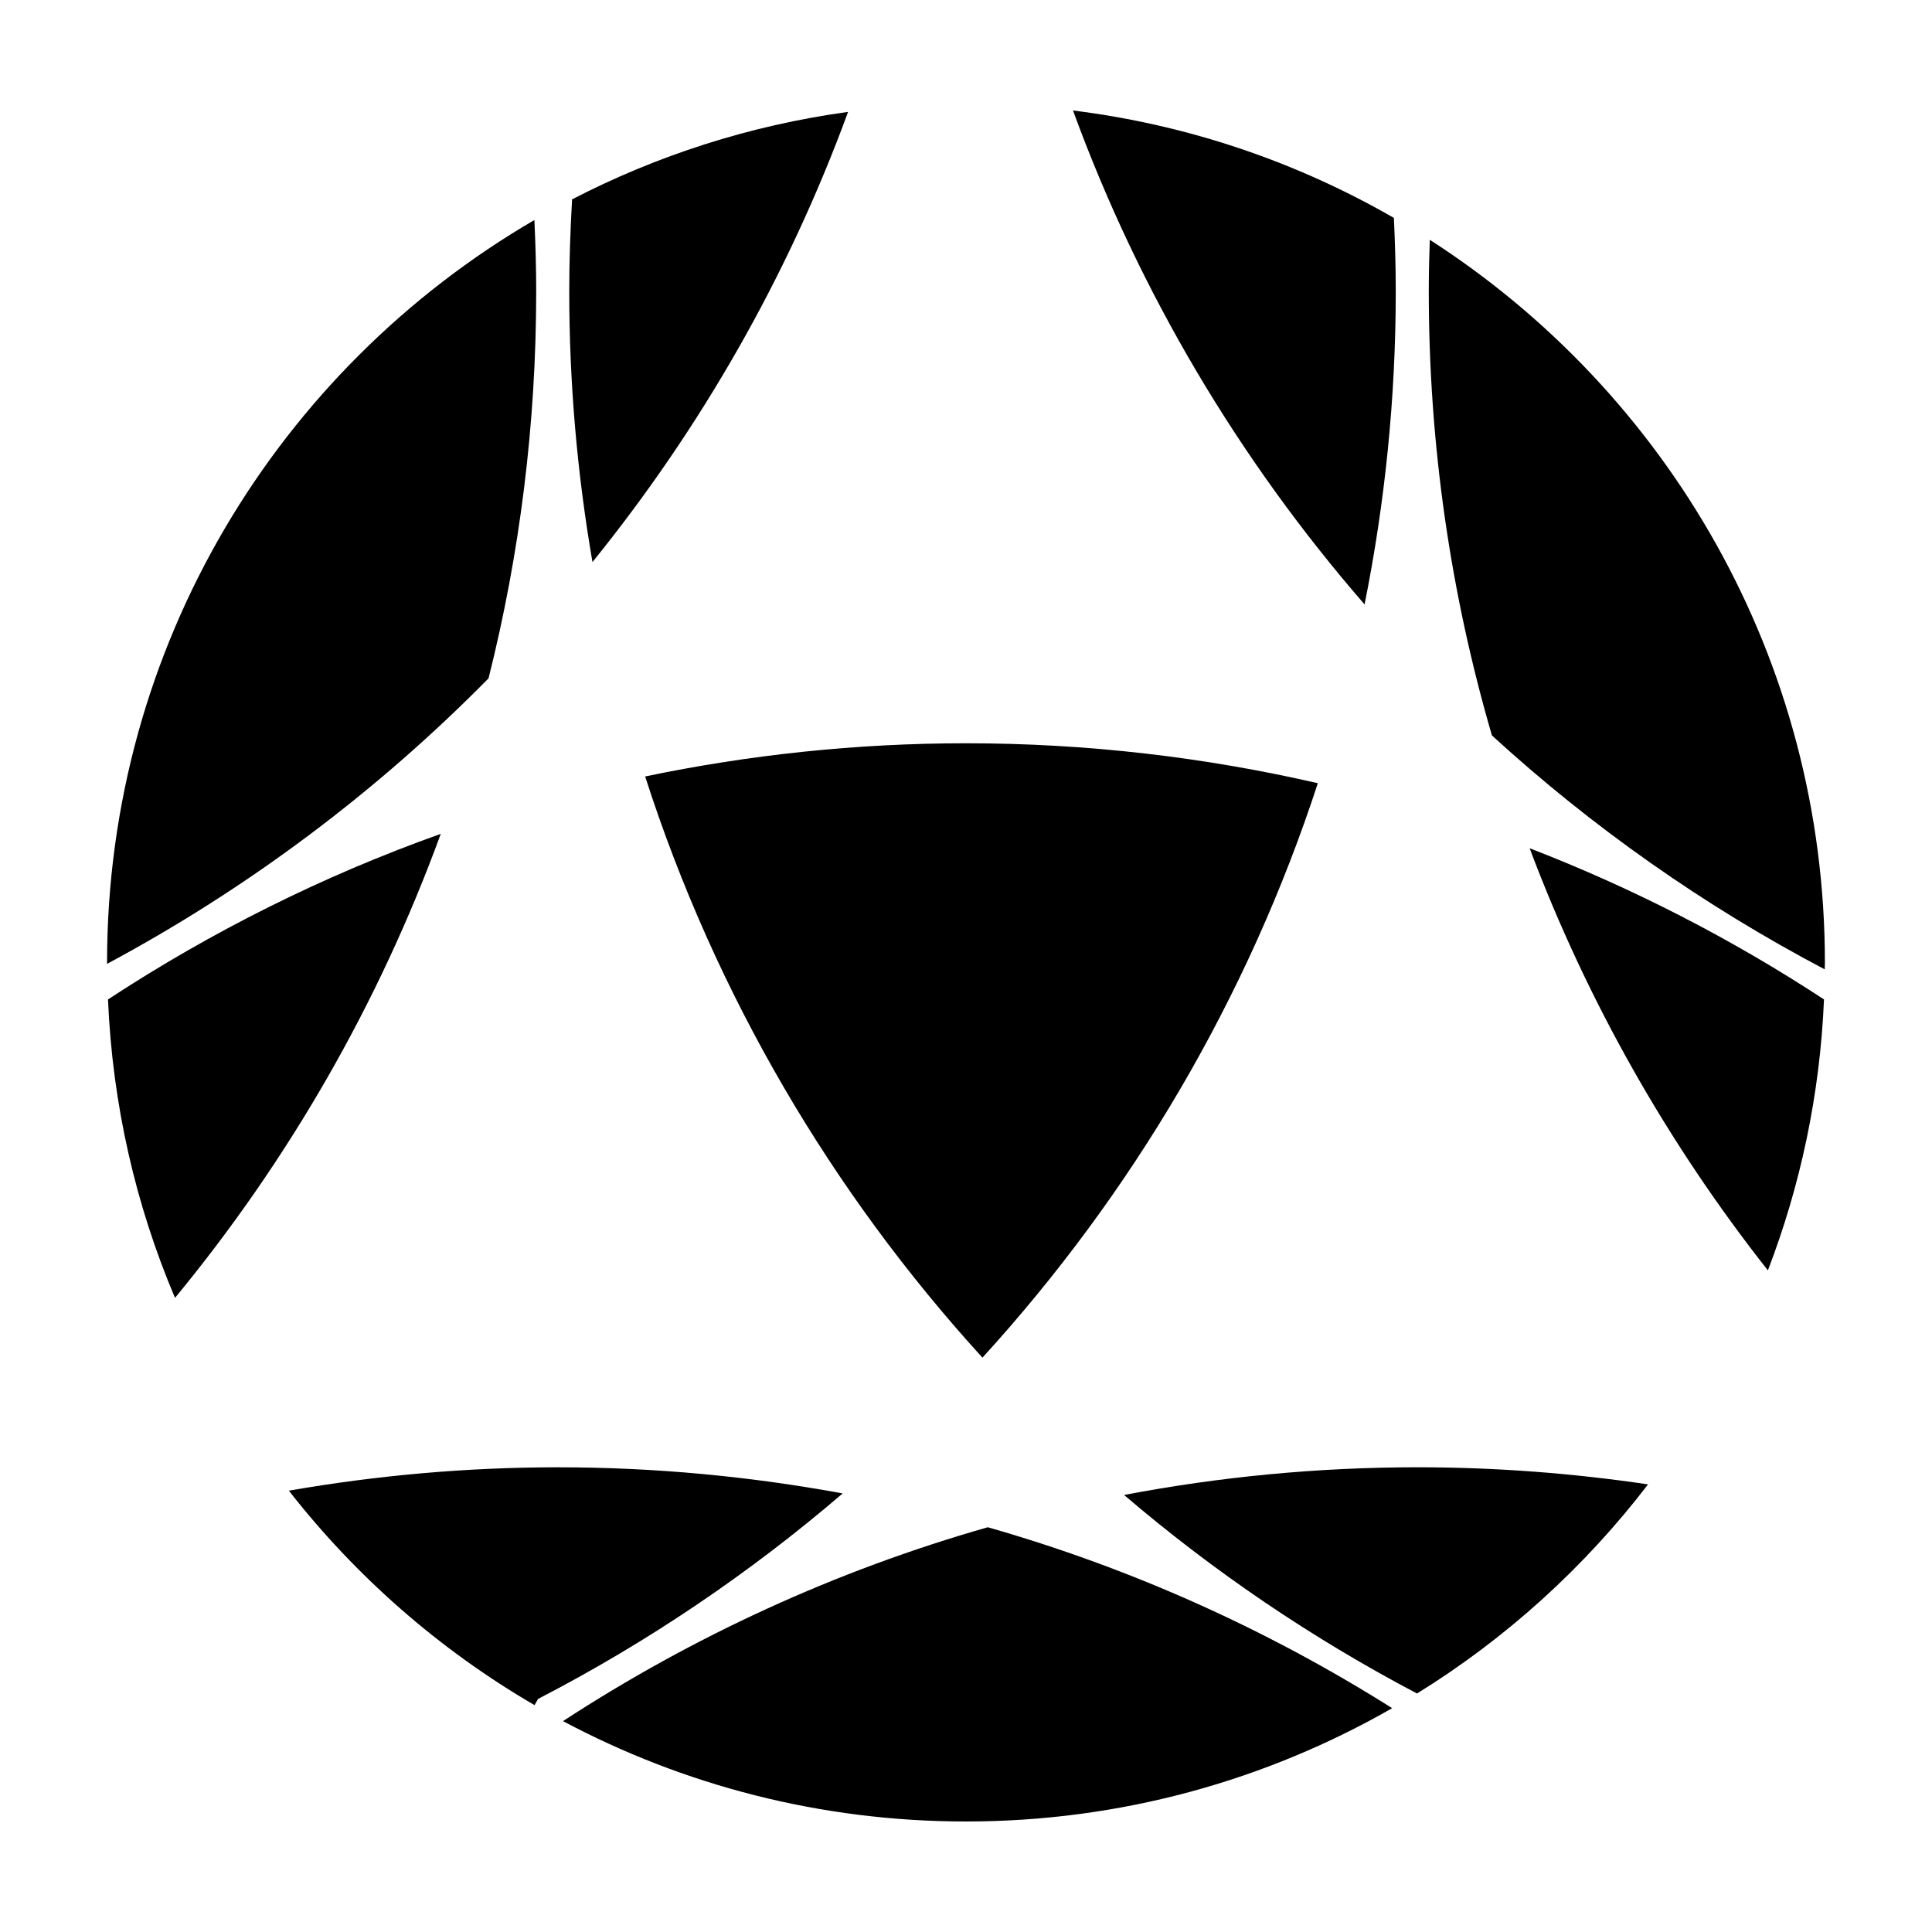
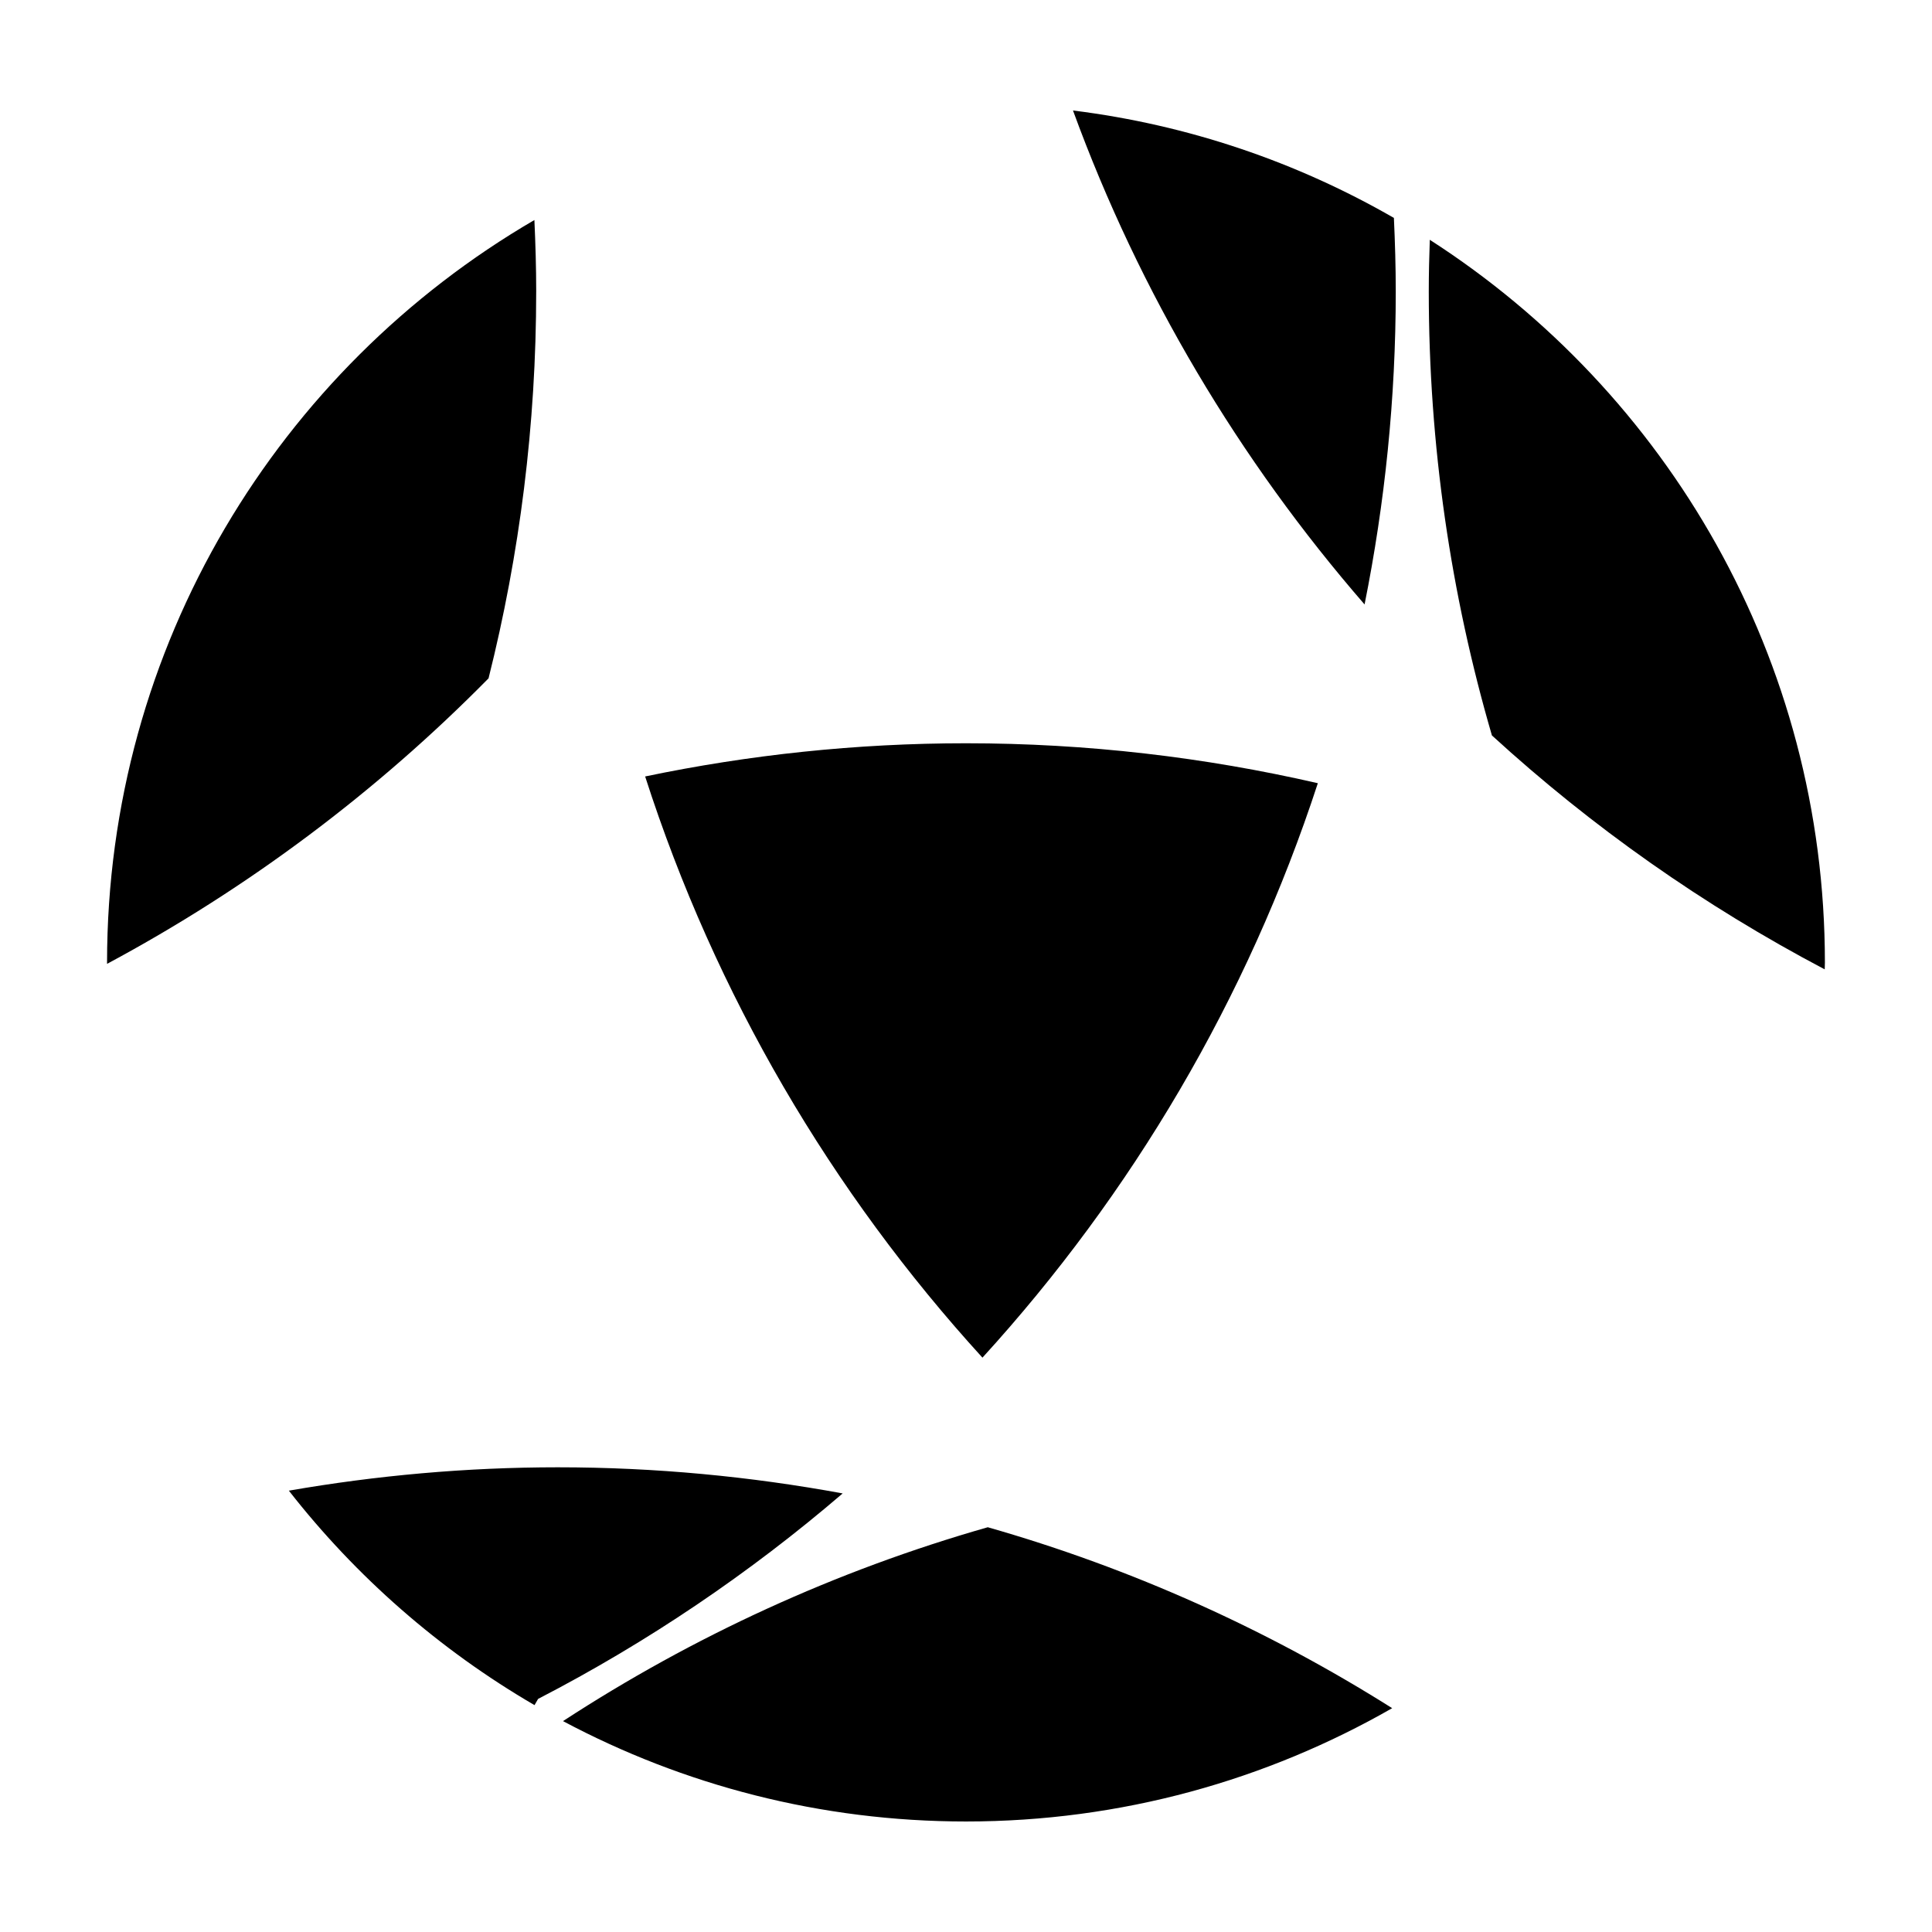
<svg xmlns="http://www.w3.org/2000/svg" fill="#000000" width="800px" height="800px" version="1.1" viewBox="144 144 512 512">
  <g>
-     <path d="m612.51 480.66c8.621-22.445 13.805-46.582 14.867-71.801-24.348-15.969-50.473-29.43-78.008-40.066 15.289 40.668 36.707 78.332 63.141 111.87z" />
    <path d="m513.89 221.23c0-6.535-0.195-13.02-0.492-19.48-25.625-14.758-54.383-24.656-85.043-28.469 17.699 48.449 44.098 92.688 77.27 130.9 5.383-26.82 8.266-54.543 8.266-82.953z" />
    <path d="m404.36 503.79c39.582-43.398 70.219-95.094 88.879-152.23-29.973-6.894-61.168-10.586-93.238-10.586-29.156 0-57.582 3.07-85.031 8.797 18.602 57.832 49.402 110.17 89.391 154.02z" />
    <path d="m522.91 207.55c-0.16 4.543-0.27 9.102-0.27 13.688 0 40.855 5.848 80.336 16.734 117.66 26.496 24.25 56.133 45.113 88.195 61.992 0.004-0.605 0.047-1.199 0.047-1.805 0.004-80.422-41.742-151.05-104.71-191.54z" />
    <path d="m293.2 600.11c31.852 16.957 68.191 26.602 106.8 26.602 41.117 0 79.648-10.957 112.94-30.027-32.91-20.75-68.902-37.031-107.17-47.949-40.363 11.516-78.215 28.977-112.57 51.375z" />
    <path d="m286.1 221.23c0-6.344-0.195-12.645-0.48-18.922-67.707 39.445-113.25 112.77-113.25 196.78 0 0.113 0.008 0.227 0.008 0.34 37.457-20.074 71.512-45.648 101.09-75.66 8.242-32.816 12.629-67.16 12.629-102.54z" />
-     <path d="m172.62 408.86c1.184 27.961 7.375 54.621 17.758 79.086 29.988-36.359 53.969-77.855 70.43-122.97-31.297 11.156-60.855 25.957-88.188 43.883z" />
-     <path d="m441.89 540.18c23.727 20.297 49.766 37.957 77.633 52.617 23.637-14.617 44.383-33.438 61.227-55.422-19.941-2.949-40.328-4.531-61.094-4.531-26.59 0-52.574 2.551-77.766 7.336z" />
    <path d="m291.87 532.85c-24.332 0-48.145 2.168-71.32 6.191 17.84 22.84 39.93 42.18 65.102 56.836l0.953-1.652c29.051-15.02 56.105-33.348 80.711-54.453-24.469-4.5-49.672-6.922-75.445-6.922z" />
-     <path d="m301.01 292.95c28.691-35.465 51.754-75.668 67.742-119.3-26.086 3.582-50.746 11.582-73.23 23.227l0.078 0.141c-0.457 8.02-0.742 16.086-0.742 24.219-0.004 24.453 2.133 48.406 6.152 71.711z" />
  </g>
</svg>